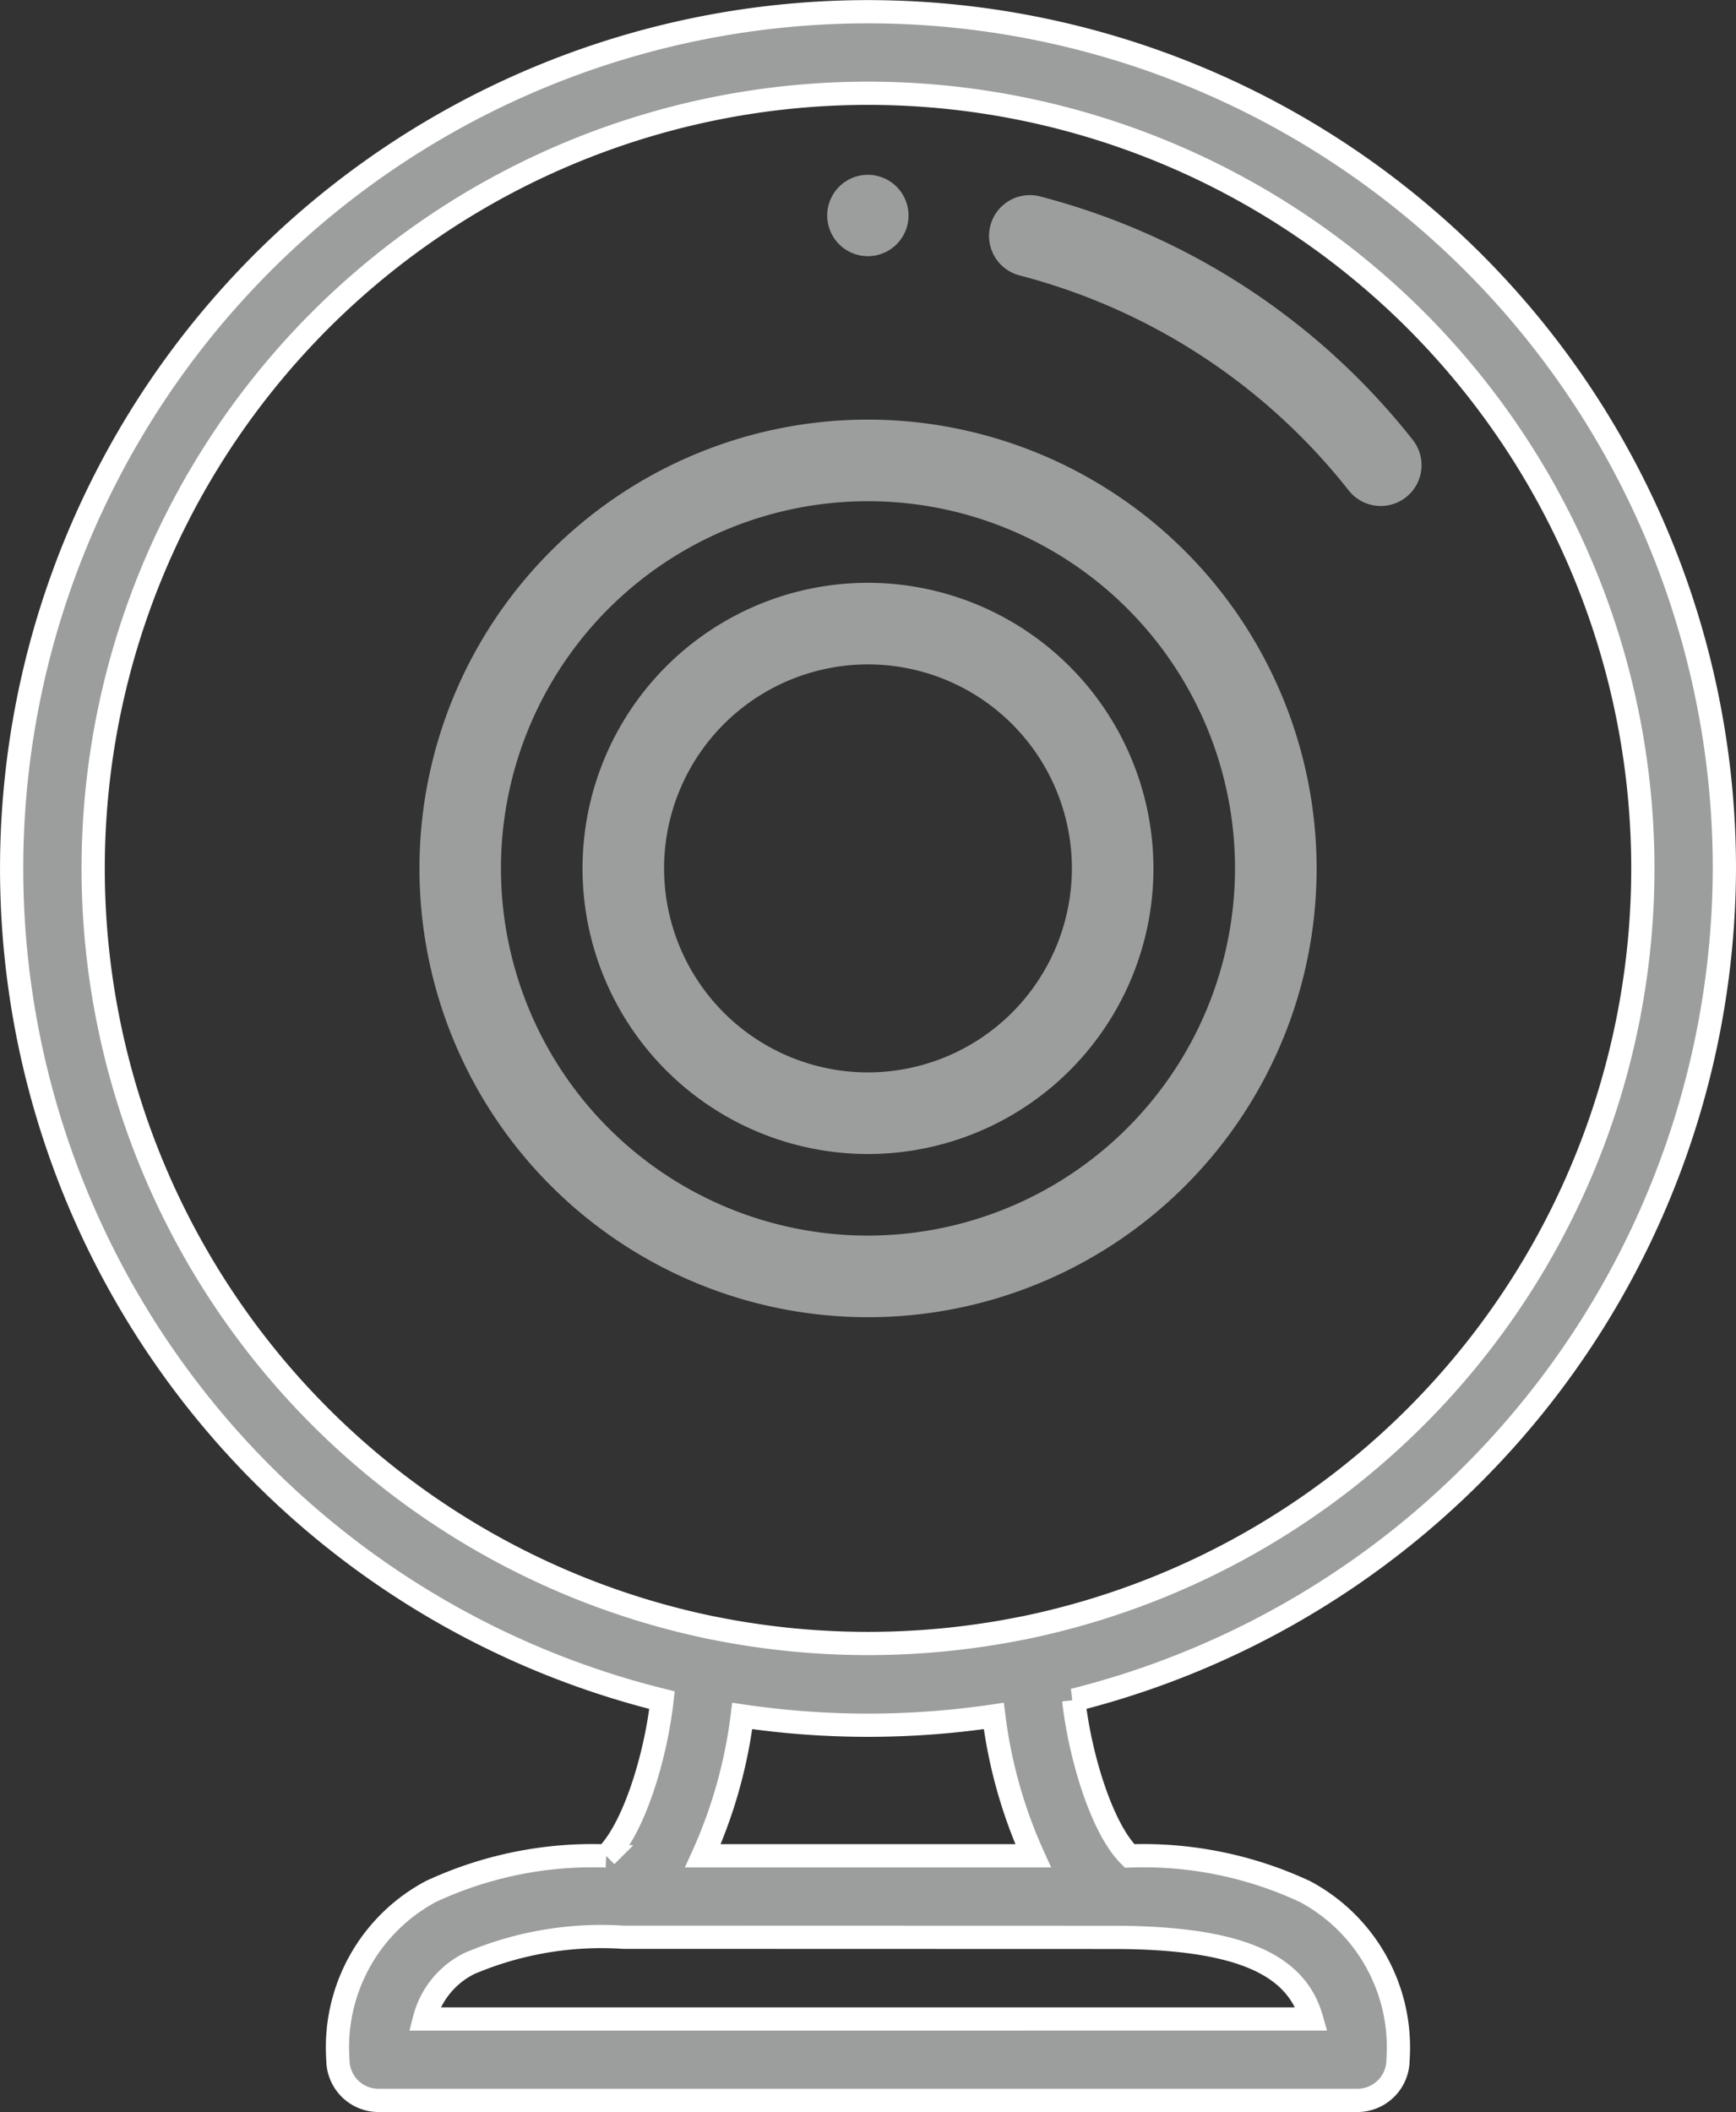
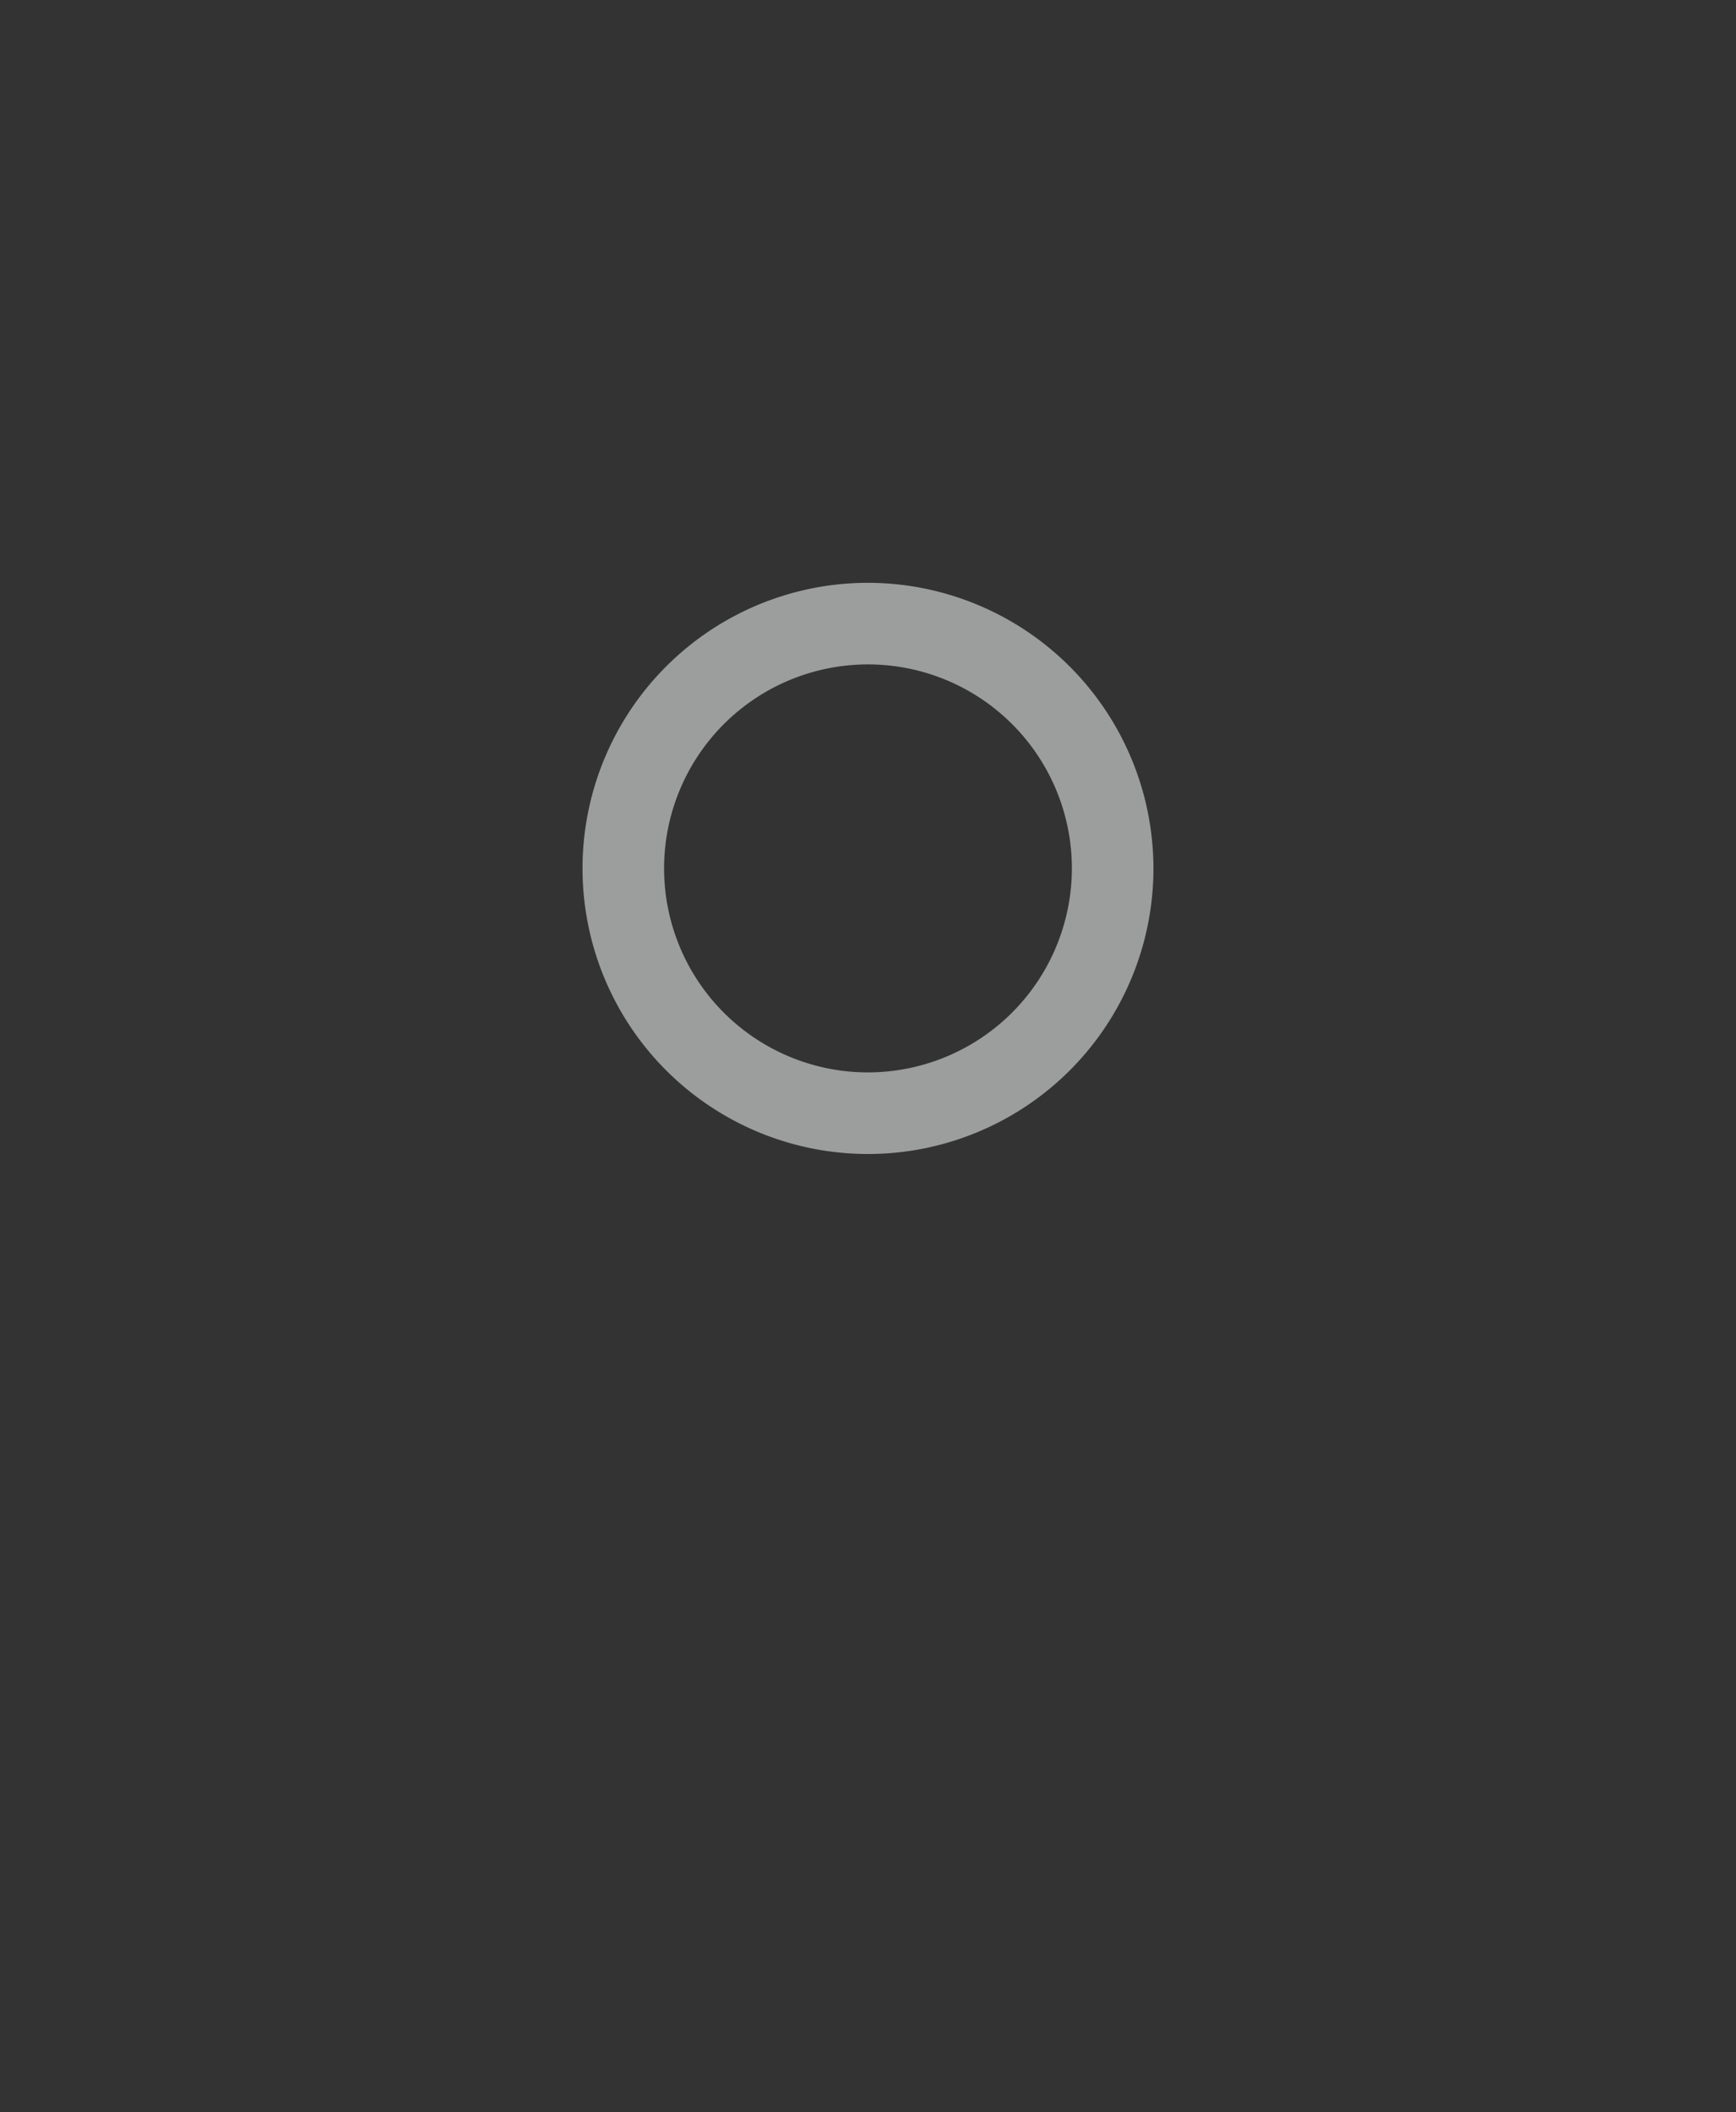
<svg xmlns="http://www.w3.org/2000/svg" width="59.787" height="72.708" viewBox="0 0 59.787 72.708">
  <rect x="0" y="0" width="59.787" height="72.708" fill="#333333" stroke="none" />
  <g id="webcam" transform="translate(0.4 0.4)">
    <g id="Gruppe_2015" data-name="Gruppe 2015" transform="translate(28.089 5.618)">
      <g id="Gruppe_2014" data-name="Gruppe 2014">
-         <path id="Pfad_1136" data-name="Pfad 1136" d="M247.4,40a1.4,1.4,0,1,0,1.4,1.4A1.4,1.4,0,0,0,247.4,40Z" transform="translate(-246 -40)" fill="#9c9d9d" />
-       </g>
+         </g>
    </g>
    <g id="Gruppe_2017" data-name="Gruppe 2017" transform="translate(0)">
      <g id="Gruppe_2016" data-name="Gruppe 2016">
-         <path id="Pfad_1137" data-name="Pfad 1137" d="M104.987,29.493A29.493,29.493,0,1,0,68.4,58.124c-.223,1.983-.977,4.416-1.906,5.344l-.018.018a13.188,13.188,0,0,0-6.039,1.226,6.079,6.079,0,0,0-3.2,5.79,1.4,1.4,0,0,0,1.4,1.4H92.347a1.4,1.4,0,0,0,1.4-1.4,6.077,6.077,0,0,0-3.206-5.79,13.174,13.174,0,0,0-6.038-1.226l-.019-.019c-.928-.928-1.682-3.361-1.906-5.344A29.6,29.6,0,0,0,104.987,29.493ZM83.92,66.29c4.667,0,6.363,1.08,6.853,2.809H60.217a2.951,2.951,0,0,1,1.557-1.914,11.614,11.614,0,0,1,5.293-.9ZM69.808,63.481a16.635,16.635,0,0,0,1.354-4.813,29.592,29.592,0,0,0,8.664,0,16.638,16.638,0,0,0,1.354,4.813Zm11.025-7.84-.008,0a26.947,26.947,0,0,1-10.663,0h-.007a26.685,26.685,0,1,1,10.678,0Z" transform="translate(-46)" fill="#9c9d9d" stroke="#fff" stroke-width="0.8" />
-       </g>
+         </g>
    </g>
    <g id="Gruppe_2019" data-name="Gruppe 2019" transform="translate(33.663 6.317)">
      <g id="Gruppe_2018" data-name="Gruppe 2018">
-         <path id="Pfad_1138" data-name="Pfad 1138" d="M300.282,53.406a24.04,24.04,0,0,0-12.841-8.385,1.4,1.4,0,1,0-.7,2.721,21.217,21.217,0,0,1,11.332,7.4,1.4,1.4,0,0,0,2.207-1.738Z" transform="translate(-285.687 -44.977)" fill="#9c9d9d" />
-       </g>
+         </g>
    </g>
    <g id="Gruppe_2021" data-name="Gruppe 2021" transform="translate(14.044 14.044)">
      <g id="Gruppe_2020" data-name="Gruppe 2020">
-         <path id="Pfad_1139" data-name="Pfad 1139" d="M161.449,100A15.449,15.449,0,1,0,176.9,115.449,15.466,15.466,0,0,0,161.449,100Zm0,28.089a12.64,12.64,0,1,1,12.64-12.64A12.654,12.654,0,0,1,161.449,128.089Z" transform="translate(-146 -100)" fill="#9c9d9d" />
-       </g>
+         </g>
    </g>
    <g id="Gruppe_2023" data-name="Gruppe 2023" transform="translate(19.662 19.662)">
      <g id="Gruppe_2022" data-name="Gruppe 2022">
        <path id="Pfad_1140" data-name="Pfad 1140" d="M195.831,140a9.831,9.831,0,1,0,9.831,9.831A9.842,9.842,0,0,0,195.831,140Zm0,16.853a7.022,7.022,0,1,1,7.022-7.022A7.03,7.03,0,0,1,195.831,156.853Z" transform="translate(-186 -140)" fill="#9c9d9d" />
      </g>
    </g>
  </g>
</svg>